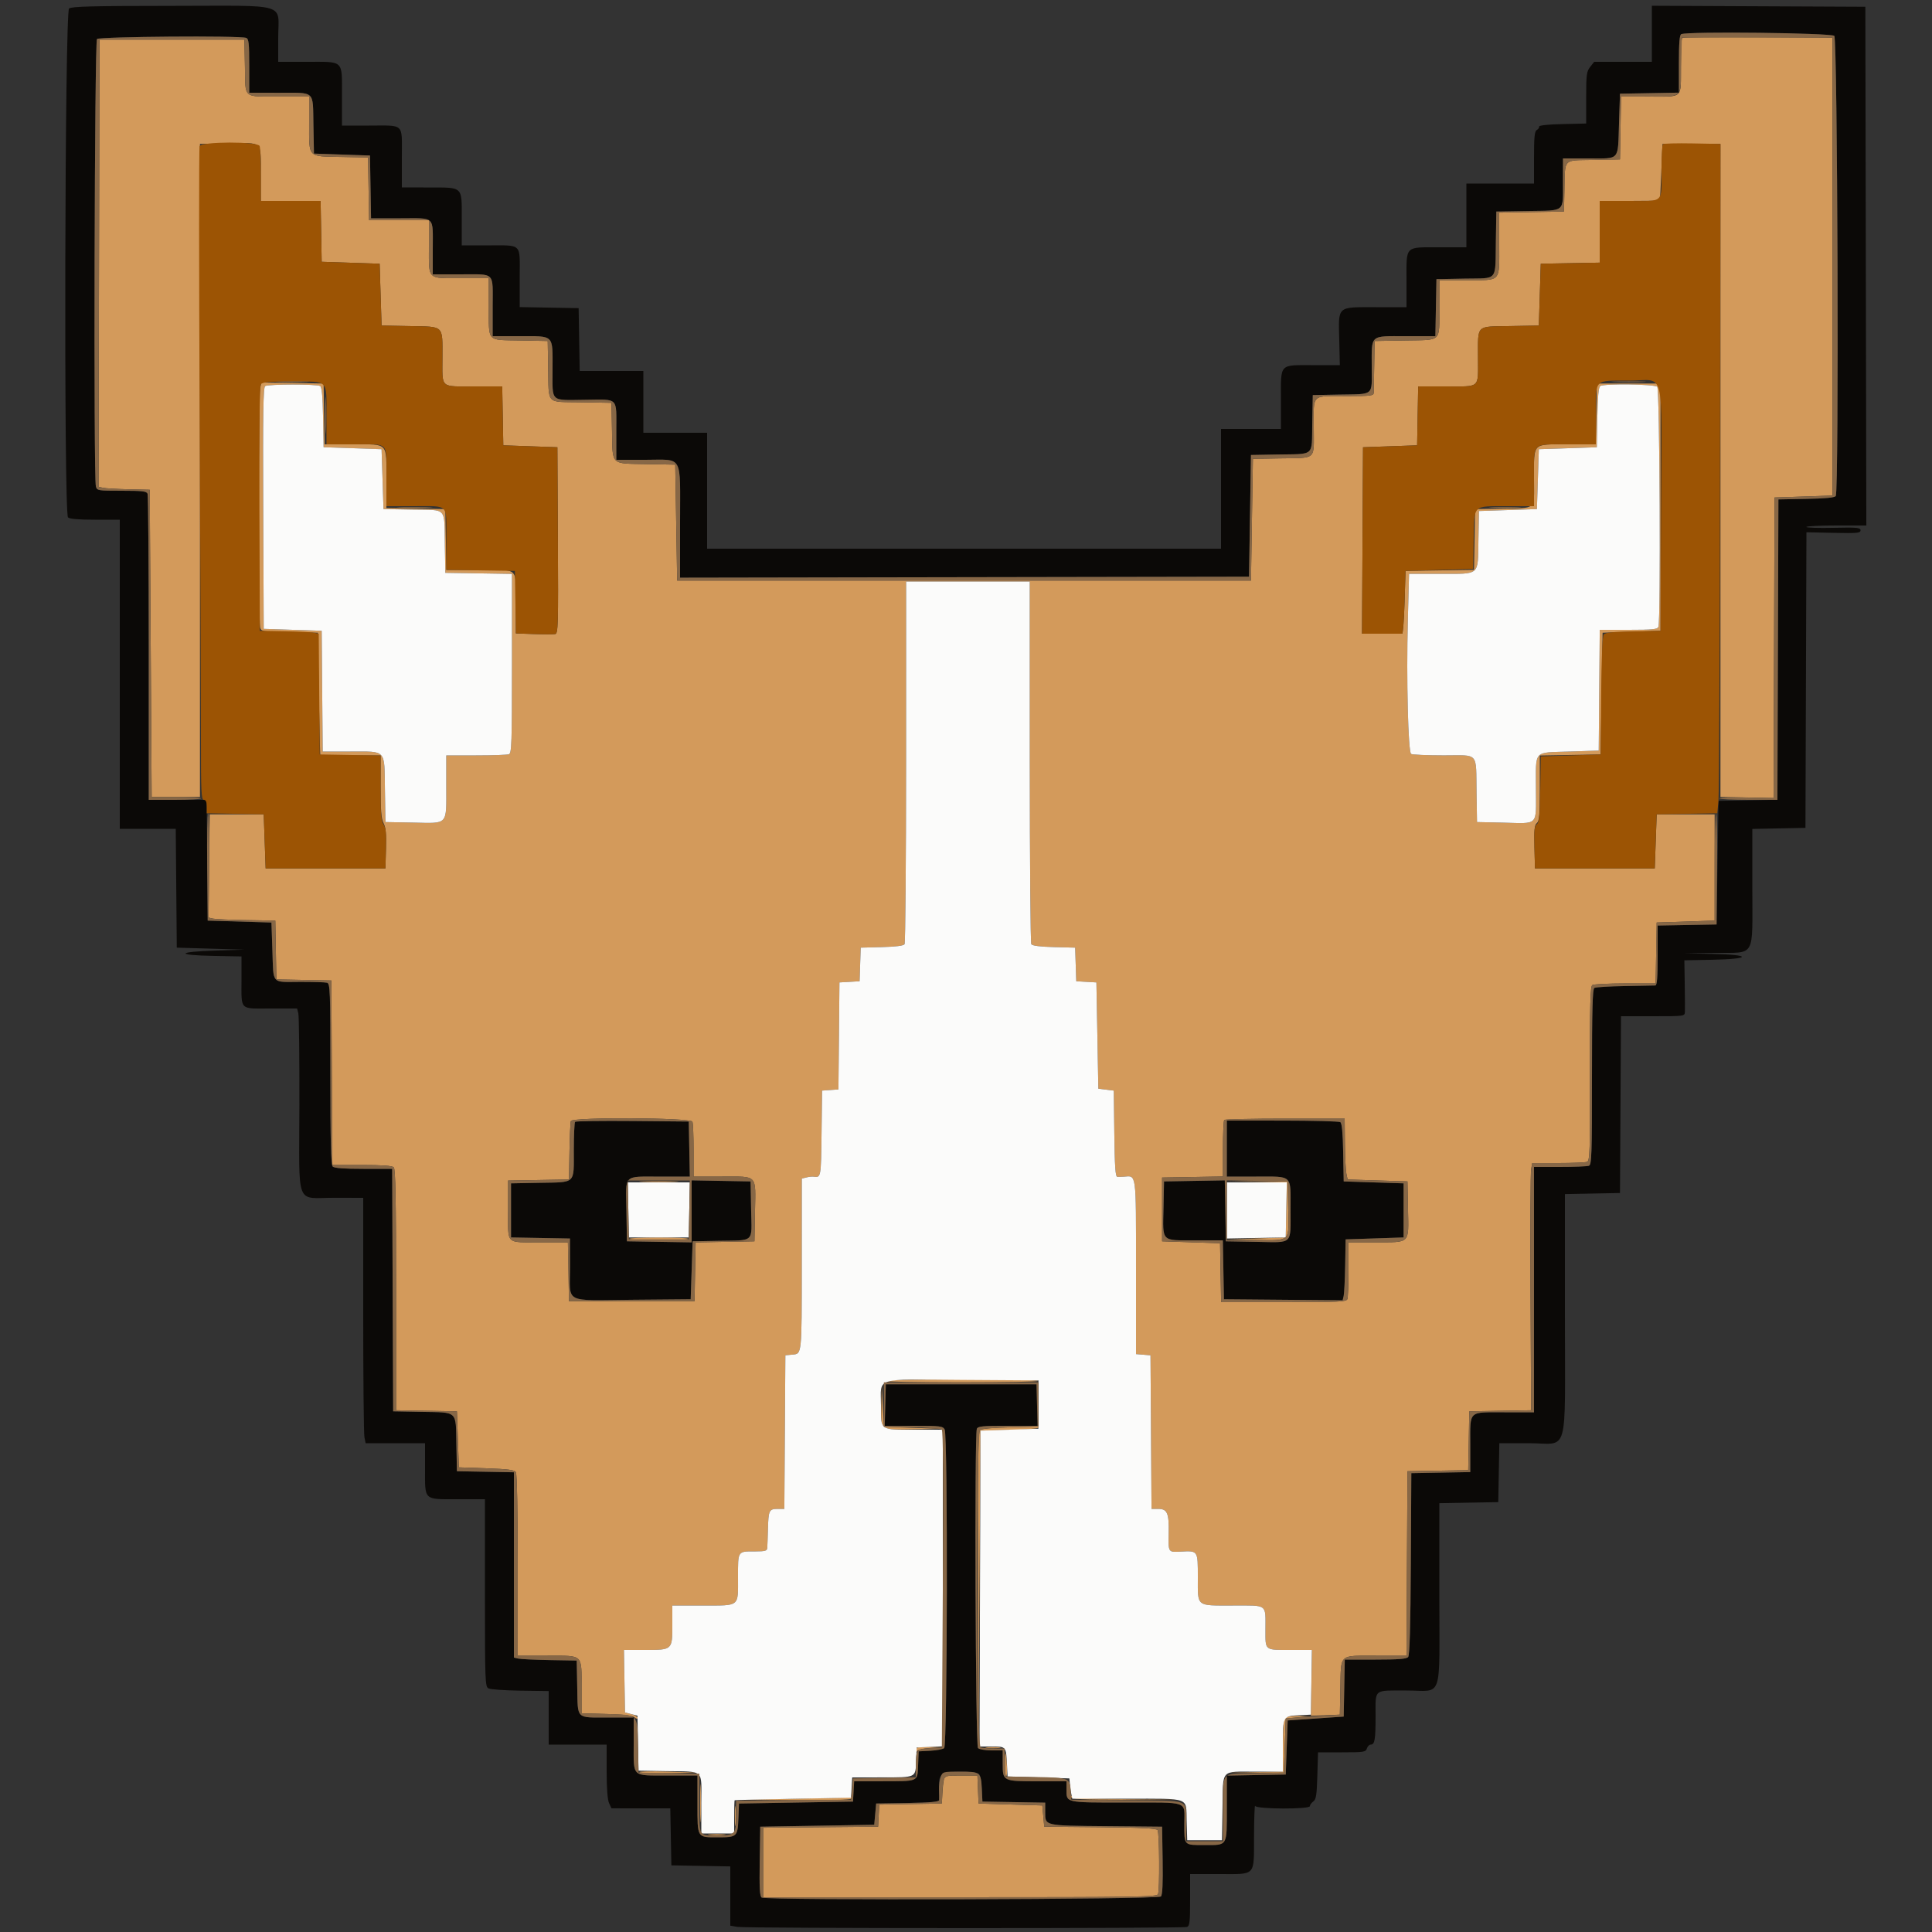
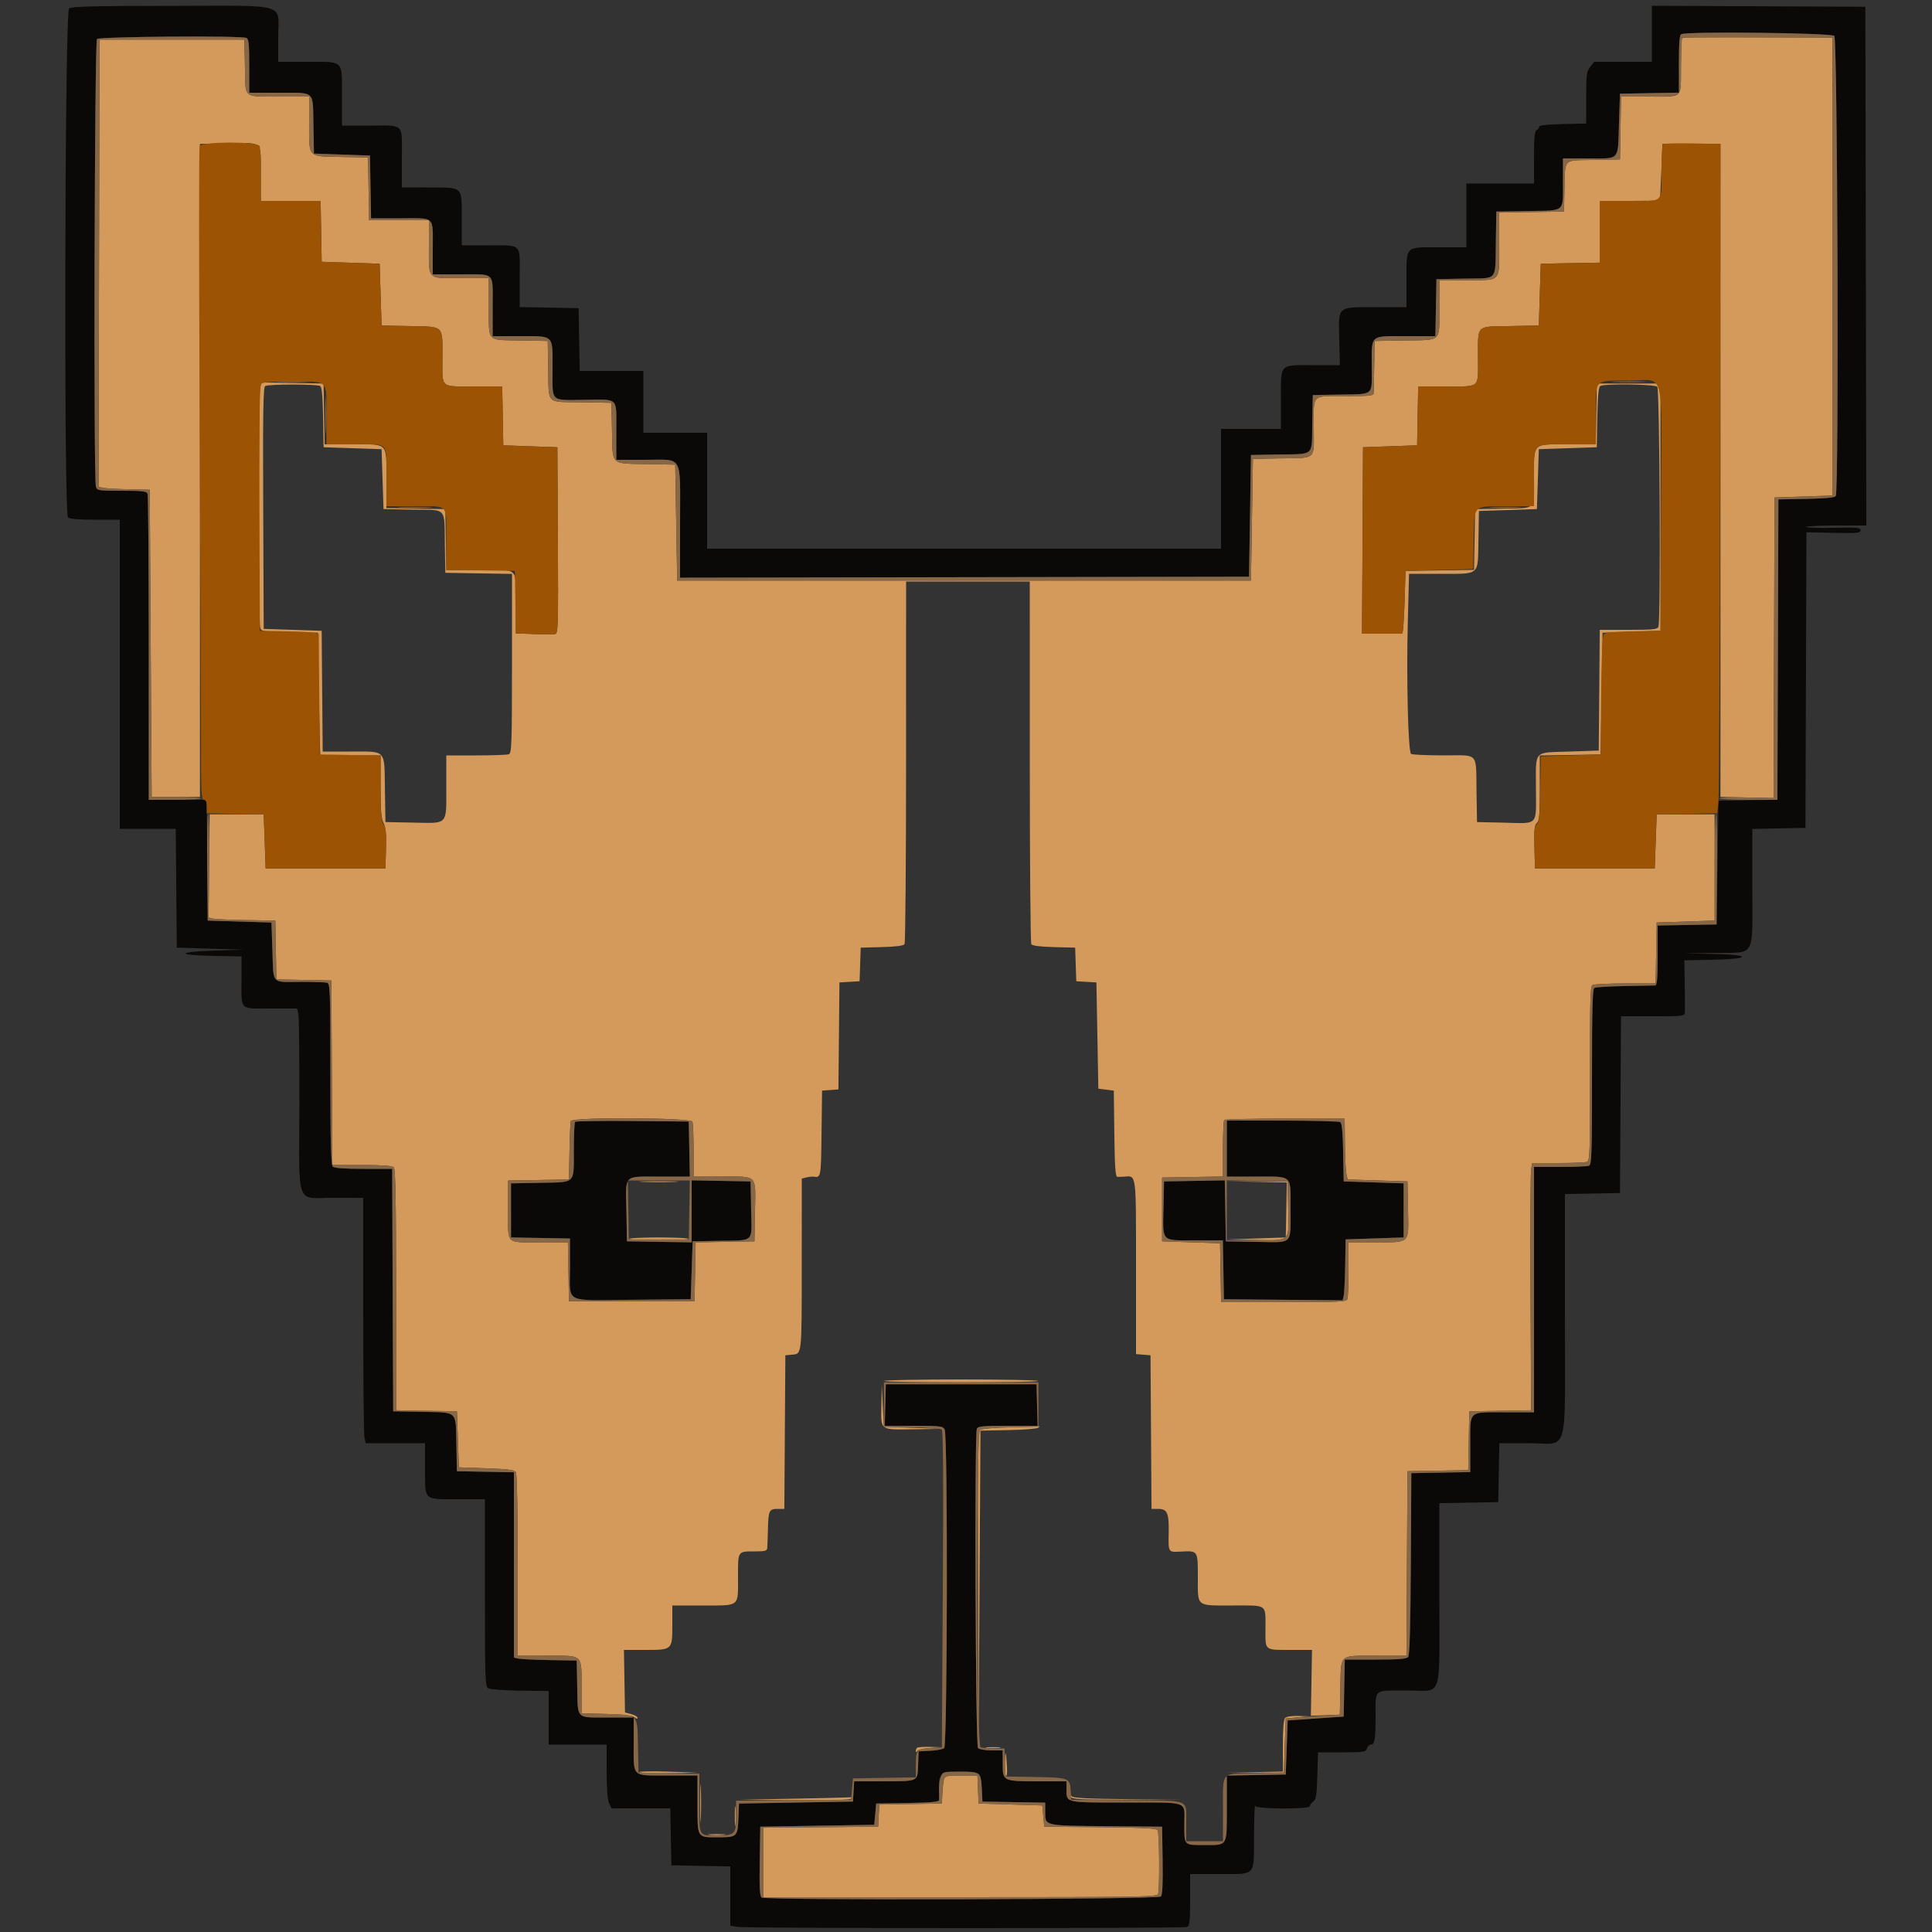
<svg xmlns="http://www.w3.org/2000/svg" id="svg" version="1.1" width="400" height="400" viewBox="0, 0, 400,400">
  <rect x="0" y="0" width="400" height="400" fill="#333333" stroke="none" />
  <g id="svgg">
    <path id="path0" d="M348.271 7.862 C 348.122 8.011,348.000 10.694,348.000 13.824 C 348.000 20.591,348.653 20.000,341.177 20.000 L 335.620 20.000 335.510 26.500 L 335.400 33.000 329.905 33.111 C 323.463 33.242,324.050 32.627,323.899 39.400 L 323.800 43.800 317.100 43.910 L 310.400 44.019 310.400 50.530 C 310.400 58.577,310.916 58.000,303.720 58.000 L 298.000 58.000 297.994 63.700 C 297.986 70.958,298.606 70.357,290.983 70.489 L 284.600 70.600 284.517 75.600 C 284.471 78.350,284.426 80.915,284.417 81.300 C 284.402 81.930,283.872 82.001,279.100 82.005 C 271.305 82.013,272.000 81.383,272.000 88.439 C 272.000 95.462,272.784 94.758,264.800 94.903 L 259.400 95.000 259.200 107.600 L 259.000 120.200 199.600 120.200 L 140.200 120.200 140.000 108.200 L 139.800 96.200 133.828 96.089 C 126.335 95.950,126.846 96.439,126.710 89.260 L 126.600 83.400 120.305 83.290 C 112.884 83.160,113.641 83.972,113.497 76.000 L 113.400 70.600 107.617 70.489 C 100.671 70.355,101.214 70.947,101.206 63.500 L 101.200 57.600 95.480 57.600 C 88.353 57.600,88.800 58.033,88.800 51.120 L 88.800 45.600 82.610 45.600 L 76.420 45.600 76.310 39.100 L 76.200 32.600 70.600 32.493 C 63.608 32.360,64.000 32.773,64.000 25.524 L 64.000 20.000 58.300 19.995 C 50.102 19.987,50.842 20.586,50.711 13.856 L 50.600 8.200 35.600 8.200 L 20.600 8.200 20.498 54.492 L 20.397 100.784 21.298 100.993 C 21.794 101.108,24.180 101.247,26.600 101.301 L 31.000 101.400 31.200 133.200 L 31.400 165.000 36.400 165.000 L 41.400 165.000 41.400 97.400 L 41.400 29.800 47.370 29.689 C 54.537 29.556,53.986 29.022,53.994 36.100 L 54.000 41.600 60.190 41.600 L 66.380 41.600 66.490 47.900 L 66.600 54.200 72.600 54.400 L 78.600 54.600 78.800 61.000 L 79.000 67.400 84.773 67.511 C 92.051 67.652,91.600 67.222,91.600 74.006 C 91.600 80.563,90.959 80.000,98.422 80.000 L 103.979 80.000 104.090 86.100 L 104.200 92.200 109.800 92.400 L 115.400 92.600 115.504 111.870 C 115.598 129.384,115.548 131.152,114.958 131.270 C 114.601 131.341,112.619 131.343,110.554 131.273 L 106.800 131.145 106.800 125.205 C 106.800 117.222,107.602 118.000,99.367 118.000 L 92.420 118.000 92.310 111.700 L 92.200 105.400 86.100 105.290 L 80.000 105.179 80.000 99.363 C 80.000 91.489,80.472 92.000,73.196 92.000 L 67.220 92.000 67.110 85.700 L 67.000 79.400 60.552 79.290 L 54.104 79.181 53.852 80.440 C 53.532 82.041,53.529 128.696,53.849 129.890 C 54.080 130.751,54.273 130.783,59.944 130.890 L 65.800 131.000 66.014 143.600 C 66.132 150.530,66.267 156.245,66.314 156.300 C 66.361 156.355,69.190 156.400,72.600 156.400 L 78.800 156.400 78.800 162.820 C 78.800 167.809,78.937 169.504,79.414 170.427 C 79.875 171.319,79.999 172.632,79.914 175.707 L 79.800 179.800 67.400 179.800 L 55.000 179.800 54.800 174.200 L 54.600 168.600 49.000 168.600 L 43.400 168.600 43.293 179.291 L 43.187 189.981 44.093 190.194 C 44.592 190.311,47.700 190.450,51.000 190.503 L 57.000 190.600 57.110 196.689 L 57.221 202.778 62.910 202.889 L 68.600 203.000 68.704 222.100 L 68.808 241.200 74.924 241.200 C 79.148 241.200,81.189 241.349,81.520 241.680 C 81.883 242.043,82.000 248.229,82.000 267.070 L 82.000 291.980 88.300 292.090 L 94.600 292.200 94.800 298.000 L 95.000 303.800 100.716 304.000 C 105.203 304.157,106.513 304.329,106.810 304.800 C 107.033 305.154,107.190 313.053,107.194 324.100 L 107.200 342.800 113.386 342.800 C 120.862 342.800,120.400 342.356,120.400 349.534 L 120.400 354.720 125.539 354.860 C 129.132 354.958,130.877 355.165,131.339 355.549 C 131.750 355.890,132.000 355.932,132.000 355.660 C 132.000 355.420,131.415 355.071,130.700 354.886 L 129.400 354.550 129.290 348.075 L 129.180 341.600 133.562 341.600 C 139.225 341.600,139.200 341.623,139.200 336.371 L 139.200 332.400 145.520 332.400 C 153.273 332.400,152.800 332.780,152.800 326.563 C 152.800 320.990,152.658 321.200,156.433 321.200 C 158.400 321.200,158.809 321.082,158.854 320.500 C 158.884 320.115,158.947 318.341,158.995 316.559 C 159.097 312.695,159.241 312.400,161.019 312.400 L 162.391 312.400 162.495 296.500 L 162.600 280.600 163.997 280.467 C 166.046 280.273,165.987 280.827,165.994 261.708 L 166.000 244.015 166.946 243.778 C 167.467 243.647,168.142 243.575,168.446 243.618 C 169.978 243.831,169.982 243.808,170.092 234.700 L 170.200 225.800 171.894 225.677 L 173.587 225.555 173.694 214.477 L 173.800 203.400 175.885 203.280 L 177.969 203.159 178.085 199.680 L 178.200 196.200 182.585 196.086 C 185.476 196.010,187.076 195.806,187.279 195.486 C 187.449 195.219,187.591 178.215,187.594 157.700 L 187.600 120.400 200.400 120.400 L 213.200 120.400 213.206 157.700 C 213.209 178.215,213.351 195.219,213.521 195.486 C 213.724 195.806,215.324 196.010,218.215 196.086 L 222.600 196.200 222.715 199.680 L 222.831 203.159 224.915 203.280 L 227.000 203.400 227.200 214.400 L 227.400 225.400 229.000 225.600 L 230.600 225.800 230.708 234.700 C 230.789 241.392,230.937 243.611,231.308 243.644 C 231.578 243.669,232.195 243.657,232.678 243.619 C 235.320 243.408,235.200 242.516,235.200 262.390 L 235.200 280.352 236.700 280.476 L 238.200 280.600 238.305 296.500 L 238.409 312.400 239.791 312.400 C 241.671 312.400,242.046 313.266,241.964 317.418 C 241.885 321.432,241.853 321.382,244.402 321.247 C 248.058 321.053,248.000 320.967,248.000 326.547 C 248.000 332.779,247.531 332.400,255.237 332.400 C 262.557 332.400,262.000 331.989,262.000 337.390 C 262.000 341.825,261.708 341.600,267.451 341.600 L 271.636 341.600 271.518 348.416 L 271.400 355.231 274.400 355.116 L 277.400 355.000 277.512 349.427 C 277.654 342.313,277.115 342.800,284.845 342.800 L 291.192 342.800 291.296 323.700 L 291.400 304.600 297.690 304.490 L 303.979 304.380 304.090 298.290 L 304.200 292.200 310.600 292.091 L 317.000 291.981 316.884 267.691 C 316.820 254.331,316.874 242.815,317.002 242.100 L 317.236 240.800 322.585 240.800 C 325.527 240.800,328.224 240.689,328.578 240.553 C 329.157 240.331,329.218 238.498,329.188 222.291 C 329.160 207.858,329.257 204.210,329.677 203.944 C 329.965 203.762,333.030 203.609,336.490 203.606 L 342.780 203.600 342.890 197.300 L 343.000 191.000 349.000 190.800 L 355.000 190.600 355.000 179.600 L 355.000 168.600 349.000 168.600 L 343.000 168.600 342.800 174.200 L 342.600 179.800 330.200 179.800 L 317.800 179.800 317.687 175.359 C 317.596 171.762,317.691 170.822,318.187 170.410 C 318.693 169.991,318.800 168.726,318.800 163.161 L 318.800 156.420 325.100 156.310 L 331.400 156.200 331.600 143.600 L 331.800 131.000 337.800 130.800 L 343.800 130.600 343.800 105.000 L 343.800 79.400 337.200 79.400 L 330.600 79.400 330.490 85.700 L 330.380 92.000 324.404 92.000 C 317.141 92.000,317.600 91.517,317.600 99.166 C 317.600 105.800,318.334 105.157,310.600 105.302 L 305.400 105.400 305.290 111.691 L 305.180 117.982 298.090 118.091 L 291.000 118.200 290.800 124.702 C 290.690 128.277,290.465 131.202,290.300 131.202 C 290.135 131.201,288.198 131.200,285.996 131.200 L 281.992 131.200 282.096 111.900 L 282.200 92.600 287.800 92.400 L 293.400 92.200 293.510 86.100 L 293.621 80.000 299.178 80.000 C 306.636 80.000,305.999 80.555,306.006 74.057 C 306.014 67.102,305.467 67.644,312.617 67.511 L 318.600 67.400 318.800 61.000 L 319.000 54.600 325.100 54.490 L 331.200 54.379 331.200 47.990 L 331.200 41.600 337.400 41.600 C 340.810 41.600,343.627 41.555,343.661 41.500 C 343.694 41.445,343.829 38.790,343.961 35.600 L 344.200 29.800 350.200 29.800 L 356.200 29.800 356.200 97.400 L 356.200 165.000 361.698 165.111 L 367.195 165.223 367.298 134.111 L 367.400 103.000 373.400 102.800 L 379.400 102.600 379.400 55.200 L 379.400 7.800 363.971 7.695 C 355.486 7.638,348.421 7.713,348.271 7.862 M66.289 79.923 C 66.632 80.141,66.811 82.085,66.889 86.417 L 67.000 92.600 73.000 92.800 L 79.000 93.000 79.200 99.200 L 79.400 105.400 85.495 105.510 C 92.693 105.641,91.960 104.810,92.103 113.000 L 92.200 118.600 99.100 118.709 L 106.000 118.819 106.000 137.367 C 106.000 153.911,105.932 155.941,105.367 156.157 C 105.019 156.291,101.959 156.400,98.567 156.400 L 92.400 156.400 92.400 162.724 C 92.400 170.993,92.885 170.452,85.597 170.312 L 79.800 170.200 79.694 163.400 C 79.564 155.010,80.106 155.600,72.529 155.600 L 66.811 155.600 66.706 143.100 L 66.600 130.600 60.600 130.400 L 54.600 130.200 54.497 105.225 C 54.416 85.511,54.500 80.184,54.897 79.932 C 55.545 79.520,65.644 79.513,66.289 79.923 M343.120 80.080 C 343.629 80.589,343.857 128.464,343.357 129.767 C 343.151 130.305,342.221 130.400,337.163 130.400 L 331.211 130.400 331.106 142.900 L 331.000 155.400 325.000 155.600 C 317.333 155.856,318.000 155.130,318.000 163.216 C 318.000 171.226,318.728 170.487,311.000 170.315 L 305.800 170.200 305.703 164.200 C 305.563 155.506,306.343 156.401,298.892 156.394 C 295.432 156.391,292.400 156.256,292.155 156.094 C 291.534 155.683,291.162 140.566,291.476 128.500 L 291.728 118.800 298.188 118.800 C 306.549 118.800,305.960 119.322,306.094 111.800 L 306.200 105.800 312.200 105.600 L 318.200 105.400 318.400 99.200 L 318.600 93.000 324.600 92.800 L 330.600 92.600 330.711 86.417 C 330.789 82.085,330.968 80.141,331.311 79.923 C 332.139 79.397,342.575 79.535,343.120 80.080 M143.357 232.233 C 143.491 232.581,143.600 235.281,143.600 238.233 L 143.600 243.600 149.551 243.600 C 156.965 243.600,156.451 243.048,156.311 250.854 L 156.200 257.000 150.110 257.110 L 144.021 257.221 143.910 263.310 L 143.800 269.400 130.800 269.400 L 117.800 269.400 117.690 263.300 L 117.579 257.200 112.022 257.200 C 104.521 257.200,105.200 257.860,105.200 250.567 L 105.200 244.420 111.500 244.310 L 117.800 244.200 117.904 238.400 C 117.961 235.210,118.091 232.375,118.192 232.100 C 118.500 231.258,143.033 231.387,143.357 232.233 M278.447 236.700 C 278.473 239.505,278.610 242.340,278.751 243.000 L 279.006 244.200 285.203 244.400 L 291.400 244.600 291.512 250.397 C 291.651 257.626,292.076 257.200,284.724 257.200 L 279.200 257.200 279.200 262.767 C 279.200 265.829,279.091 268.619,278.957 268.967 C 278.743 269.526,277.204 269.600,265.768 269.600 L 252.821 269.600 252.710 263.500 L 252.600 257.400 246.600 257.200 L 240.600 257.000 240.600 250.400 L 240.600 243.800 246.900 243.690 L 253.200 243.580 253.200 237.857 C 253.200 234.709,253.320 232.013,253.467 231.867 C 253.613 231.720,259.283 231.600,266.067 231.600 L 278.400 231.600 278.447 236.700 M133.100 244.698 C 134.915 244.772,137.885 244.772,139.700 244.698 C 141.515 244.623,140.030 244.563,136.400 244.563 C 132.770 244.563,131.285 244.623,133.100 244.698 M260.210 244.694 L 266.422 244.820 266.311 250.510 L 266.200 256.200 260.000 256.416 L 253.800 256.632 259.851 256.716 C 267.345 256.820,266.855 257.289,266.712 250.145 L 266.600 244.600 260.300 244.584 L 253.999 244.569 260.210 244.694 M130.262 256.500 C 130.364 256.665,133.126 256.800,136.400 256.800 C 139.674 256.800,142.436 256.665,142.538 256.500 C 142.640 256.335,139.878 256.200,136.400 256.200 C 132.922 256.200,130.160 256.335,130.262 256.500 M183.062 285.900 C 182.960 286.065,190.132 286.200,199.000 286.200 C 207.868 286.200,215.040 286.065,214.938 285.900 C 214.836 285.735,207.664 285.600,199.000 285.600 C 190.336 285.600,183.164 285.735,183.062 285.900 M182.479 290.820 C 182.377 296.275,182.040 296.019,189.180 295.916 L 195.000 295.833 189.000 295.616 L 183.000 295.400 182.779 291.000 L 182.558 286.600 182.479 290.820 M209.227 295.500 C 205.822 295.572,203.238 295.802,202.927 296.060 C 202.497 296.417,202.418 302.527,202.496 329.149 L 202.593 361.800 202.796 329.000 L 203.000 296.200 208.792 296.088 C 211.977 296.027,214.758 295.802,214.972 295.588 C 215.185 295.375,215.279 295.240,215.180 295.288 C 215.081 295.337,212.402 295.432,209.227 295.500 M266.080 355.680 C 265.755 356.005,265.600 357.873,265.600 361.469 L 265.600 366.779 259.700 366.906 L 253.800 367.034 259.800 367.017 L 265.800 367.000 266.000 361.400 L 266.200 355.800 268.600 355.567 L 271.000 355.334 268.780 355.267 C 267.498 355.228,266.357 355.403,266.080 355.680 M189.867 361.867 C 189.720 362.013,189.603 362.328,189.606 362.567 C 189.610 362.840,189.724 362.824,189.916 362.523 C 190.083 362.260,191.295 361.979,192.610 361.898 L 195.000 361.751 192.567 361.676 C 191.228 361.634,190.013 361.720,189.867 361.867 M204.300 361.889 C 205.015 361.978,206.185 361.978,206.900 361.889 C 207.615 361.801,207.030 361.728,205.600 361.728 C 204.170 361.728,203.585 361.801,204.300 361.889 M208.054 364.876 C 208.025 366.348,208.135 367.636,208.300 367.739 C 208.465 367.841,208.548 366.997,208.484 365.862 C 208.294 362.453,208.112 362.037,208.054 364.876 M132.350 366.911 C 132.522 367.082,135.348 367.172,138.631 367.110 L 144.600 366.997 138.319 366.799 C 134.864 366.689,132.178 366.740,132.350 366.911 M144.962 373.400 C 144.962 376.920,145.024 378.306,145.098 376.481 C 145.172 374.656,145.172 371.776,145.097 370.081 C 145.022 368.386,144.961 369.880,144.962 373.400 M195.412 368.500 C 195.300 368.995,195.162 370.300,195.105 371.400 L 195.000 373.400 188.520 373.510 L 182.039 373.620 181.920 375.910 L 181.800 378.200 169.900 378.306 L 158.000 378.412 158.000 385.606 L 158.000 392.800 198.757 392.800 C 235.553 392.800,239.538 392.739,239.757 392.167 C 240.115 391.236,240.041 379.484,239.674 378.906 C 239.440 378.537,236.433 378.386,227.780 378.306 L 216.200 378.200 216.000 376.000 L 215.800 373.800 209.200 373.600 L 202.600 373.400 202.482 370.500 L 202.365 367.600 198.990 367.600 C 195.817 367.600,195.603 367.654,195.412 368.500 M221.703 372.000 C 221.843 372.515,223.496 372.601,233.433 372.610 L 245.000 372.619 233.620 372.503 C 225.161 372.417,222.149 372.261,221.889 371.894 C 221.634 371.534,221.583 371.562,221.703 372.000 M164.600 372.400 L 153.000 372.618 164.476 372.709 C 171.795 372.767,176.042 372.655,176.200 372.400 C 176.336 372.180,176.392 372.041,176.324 372.091 C 176.256 372.141,170.980 372.280,164.600 372.400 M152.140 376.000 C 152.140 377.870,152.209 378.635,152.293 377.700 C 152.377 376.765,152.377 375.235,152.293 374.300 C 152.209 373.365,152.140 374.130,152.140 376.000 M146.900 379.891 C 147.725 379.978,149.075 379.978,149.900 379.891 C 150.725 379.805,150.050 379.734,148.400 379.734 C 146.750 379.734,146.075 379.805,146.900 379.891 " stroke="none" fill="#d39a5b" fill-rule="evenodd" />
-     <path id="path1" d="M54.897 79.932 C 54.500 80.184,54.416 85.511,54.497 105.225 L 54.600 130.200 60.600 130.400 L 66.600 130.600 66.706 143.100 L 66.811 155.600 72.529 155.600 C 80.106 155.600,79.564 155.010,79.694 163.400 L 79.800 170.200 85.597 170.312 C 92.885 170.452,92.400 170.993,92.400 162.724 L 92.400 156.400 98.567 156.400 C 101.959 156.400,105.019 156.291,105.367 156.157 C 105.932 155.941,106.000 153.911,106.000 137.367 L 106.000 118.819 99.100 118.709 L 92.200 118.600 92.103 113.000 C 91.960 104.810,92.693 105.641,85.495 105.510 L 79.400 105.400 79.200 99.200 L 79.000 93.000 73.000 92.800 L 67.000 92.600 66.889 86.417 C 66.811 82.085,66.632 80.141,66.289 79.923 C 65.644 79.513,55.545 79.520,54.897 79.932 M331.311 79.923 C 330.968 80.141,330.789 82.085,330.711 86.417 L 330.600 92.600 324.600 92.800 L 318.600 93.000 318.400 99.200 L 318.200 105.400 312.200 105.600 L 306.200 105.800 306.094 111.800 C 305.960 119.322,306.549 118.800,298.188 118.800 L 291.728 118.800 291.476 128.500 C 291.162 140.566,291.534 155.683,292.155 156.094 C 292.400 156.256,295.432 156.391,298.892 156.394 C 306.343 156.401,305.563 155.506,305.703 164.200 L 305.800 170.200 311.000 170.315 C 318.728 170.487,318.000 171.226,318.000 163.216 C 318.000 155.130,317.333 155.856,325.000 155.600 L 331.000 155.400 331.106 142.900 L 331.211 130.400 337.163 130.400 C 342.221 130.400,343.151 130.305,343.357 129.767 C 343.857 128.464,343.629 80.589,343.120 80.080 C 342.575 79.535,332.139 79.397,331.311 79.923 M187.594 157.700 C 187.591 178.215,187.449 195.219,187.279 195.486 C 187.076 195.806,185.476 196.010,182.585 196.086 L 178.200 196.200 178.085 199.680 L 177.969 203.159 175.885 203.280 L 173.800 203.400 173.694 214.477 L 173.587 225.555 171.894 225.677 L 170.200 225.800 170.092 234.700 C 169.982 243.808,169.978 243.831,168.446 243.618 C 168.142 243.575,167.467 243.647,166.946 243.778 L 166.000 244.015 165.994 261.708 C 165.987 280.827,166.046 280.273,163.997 280.467 L 162.600 280.600 162.495 296.500 L 162.391 312.400 161.019 312.400 C 159.241 312.400,159.097 312.695,158.995 316.559 C 158.947 318.341,158.884 320.115,158.854 320.500 C 158.809 321.082,158.400 321.200,156.433 321.200 C 152.658 321.200,152.800 320.990,152.800 326.563 C 152.800 332.780,153.273 332.400,145.520 332.400 L 139.200 332.400 139.200 336.371 C 139.200 341.623,139.225 341.600,133.562 341.600 L 129.180 341.600 129.290 348.075 L 129.400 354.550 130.689 354.884 L 131.978 355.217 132.089 360.909 L 132.200 366.600 137.800 366.697 C 146.028 366.840,145.200 366.089,145.200 373.408 L 145.200 379.600 148.600 379.600 L 152.000 379.600 152.000 376.200 C 152.000 374.330,152.045 372.764,152.100 372.721 C 152.155 372.677,157.600 372.542,164.200 372.421 L 176.200 372.200 176.321 370.100 L 176.442 368.000 182.521 367.994 C 189.776 367.987,189.528 368.104,189.680 364.589 L 189.800 361.800 192.500 361.682 L 195.200 361.563 195.200 328.782 L 195.200 296.000 189.280 296.000 C 182.079 296.000,182.400 296.234,182.400 290.996 C 182.400 285.020,180.655 285.571,199.200 285.695 L 215.000 285.800 215.000 290.800 L 215.000 295.800 209.000 296.000 L 203.000 296.200 202.898 328.900 L 202.795 361.600 205.390 361.600 C 208.337 361.600,208.306 361.561,208.496 365.600 L 208.600 367.800 215.000 368.000 L 221.400 368.200 221.510 369.400 C 221.570 370.060,221.708 371.005,221.817 371.500 L 222.015 372.400 233.308 372.406 C 246.646 372.413,245.539 372.001,245.684 377.014 L 245.800 381.000 249.400 381.000 L 253.000 381.000 253.110 374.217 C 253.241 366.136,252.620 366.814,259.900 366.806 L 265.600 366.800 265.600 361.449 C 265.600 355.263,265.581 355.299,269.014 355.123 L 271.400 355.000 271.510 348.300 L 271.619 341.600 267.442 341.600 C 261.709 341.600,262.000 341.825,262.000 337.390 C 262.000 331.989,262.557 332.400,255.237 332.400 C 247.531 332.400,248.000 332.779,248.000 326.547 C 248.000 320.967,248.058 321.053,244.402 321.247 C 241.853 321.382,241.885 321.432,241.964 317.418 C 242.046 313.266,241.671 312.400,239.791 312.400 L 238.409 312.400 238.305 296.500 L 238.200 280.600 236.700 280.476 L 235.200 280.352 235.200 262.390 C 235.200 242.516,235.320 243.408,232.678 243.619 C 232.195 243.657,231.578 243.669,231.308 243.644 C 230.937 243.611,230.789 241.392,230.708 234.700 L 230.600 225.800 229.000 225.600 L 227.400 225.400 227.200 214.400 L 227.000 203.400 224.915 203.280 L 222.831 203.159 222.715 199.680 L 222.600 196.200 218.215 196.086 C 215.324 196.010,213.724 195.806,213.521 195.486 C 213.351 195.219,213.209 178.215,213.206 157.700 L 213.200 120.400 200.400 120.400 L 187.600 120.400 187.594 157.700 M130.089 250.500 L 130.200 256.200 136.400 256.200 L 142.600 256.200 142.711 250.500 L 142.822 244.800 136.400 244.800 L 129.978 244.800 130.089 250.500 M254.000 250.610 L 254.000 256.421 260.100 256.310 L 266.200 256.200 266.311 250.500 L 266.422 244.800 260.211 244.800 L 254.000 244.800 254.000 250.610 " stroke="none" fill="#fbfbfa" fill-rule="evenodd" />
    <path id="path2" d="M14.300 1.757 C 13.406 2.435,13.190 106.230,14.080 107.120 C 14.403 107.443,16.231 107.600,19.680 107.600 L 24.800 107.600 24.800 139.600 L 24.800 171.600 30.594 171.600 L 36.388 171.600 36.494 183.900 L 36.600 196.200 43.600 196.409 L 50.600 196.618 44.499 196.809 C 36.550 197.058,36.358 197.761,44.199 197.911 L 50.000 198.021 50.000 202.778 C 50.000 209.323,49.479 208.800,55.999 208.800 L 61.513 208.800 61.767 209.812 C 61.907 210.368,62.006 218.936,61.988 228.851 C 61.948 250.337,61.043 247.969,69.300 247.987 L 75.200 248.000 75.200 272.150 C 75.200 285.433,75.313 296.863,75.450 297.550 L 75.700 298.800 81.850 298.800 L 88.000 298.800 88.000 304.029 C 88.000 310.761,87.616 310.400,94.771 310.400 L 100.400 310.400 100.400 329.786 C 100.400 348.122,100.439 349.193,101.128 349.561 C 101.528 349.776,104.498 349.987,107.728 350.032 L 113.600 350.113 113.600 355.657 L 113.600 361.200 119.600 361.200 L 125.600 361.200 125.600 366.720 C 125.600 370.296,125.776 372.620,126.100 373.317 L 126.600 374.394 132.689 374.397 L 138.779 374.400 138.889 380.300 L 139.000 386.200 145.100 386.310 L 151.200 386.421 151.200 392.558 L 151.200 398.695 152.700 398.943 C 154.641 399.264,244.932 399.278,245.767 398.957 C 246.301 398.753,246.400 397.873,246.400 393.357 L 246.400 388.000 252.429 388.000 C 260.157 388.000,259.592 388.618,259.632 380.129 C 259.649 376.428,259.754 373.625,259.865 373.900 C 260.139 374.579,271.200 374.623,271.200 373.944 C 271.200 373.693,271.515 373.258,271.899 372.977 C 272.483 372.550,272.623 371.666,272.742 367.633 L 272.884 362.800 277.815 362.800 C 282.395 362.800,282.764 362.743,283.000 362.000 C 283.140 361.560,283.493 361.200,283.784 361.200 C 284.634 361.200,284.800 360.222,284.800 355.210 C 284.800 349.573,284.271 350.000,291.259 350.000 C 298.842 350.000,298.000 352.473,298.000 330.196 L 298.000 311.221 304.100 311.110 L 310.200 311.000 310.310 304.900 L 310.421 298.800 316.588 298.800 C 324.943 298.800,324.000 302.194,324.000 272.122 L 324.000 247.222 329.700 247.111 L 335.400 247.000 335.504 228.700 L 335.608 210.400 342.204 210.400 C 348.765 210.400,348.800 210.395,348.841 209.500 C 348.864 209.005,348.848 206.400,348.806 203.711 L 348.729 198.822 354.432 198.711 C 362.657 198.551,362.729 197.669,354.530 197.499 L 348.600 197.377 355.038 197.288 C 363.629 197.170,362.800 198.624,362.800 183.680 L 362.800 171.623 368.300 171.511 L 373.800 171.400 373.902 140.800 L 374.004 110.200 379.602 110.321 C 384.525 110.428,385.200 110.365,385.200 109.800 C 385.200 109.235,384.525 109.172,379.599 109.279 C 376.519 109.346,373.999 109.265,373.999 109.100 C 374.000 108.935,376.791 108.800,380.201 108.800 L 386.403 108.800 386.301 55.100 L 386.200 1.400 364.100 1.297 L 342.000 1.193 342.000 6.997 L 342.000 12.800 336.029 12.800 L 330.058 12.800 329.229 13.854 C 328.484 14.801,328.400 15.451,328.400 20.242 L 328.400 25.575 323.500 25.688 C 320.513 25.756,318.628 25.956,318.672 26.200 C 318.711 26.420,318.486 26.744,318.172 26.920 C 317.720 27.172,317.600 28.372,317.600 32.620 L 317.600 38.000 310.600 38.000 L 303.600 38.000 303.600 44.600 L 303.600 51.200 297.971 51.200 C 290.780 51.200,291.200 50.780,291.200 57.971 L 291.200 63.600 284.862 63.600 C 276.708 63.600,277.110 63.241,277.277 70.357 L 277.400 75.601 271.871 75.601 C 264.762 75.600,265.200 75.129,265.200 82.771 L 265.200 88.800 259.000 88.800 L 252.800 88.800 252.800 101.200 L 252.800 113.600 199.600 113.600 L 146.400 113.600 146.400 101.600 L 146.400 89.600 139.800 89.600 L 133.200 89.600 133.200 83.200 L 133.200 76.800 126.610 76.800 L 120.020 76.800 119.910 70.300 L 119.800 63.800 113.700 63.690 L 107.600 63.579 107.600 57.436 C 107.600 50.161,108.279 50.814,100.700 50.805 L 95.600 50.800 95.600 45.344 C 95.600 38.470,95.980 38.830,88.700 38.813 L 83.200 38.800 83.200 32.643 C 83.200 25.337,83.882 26.000,76.367 26.000 L 70.800 26.000 70.800 19.814 C 70.800 12.294,71.332 12.800,63.426 12.800 L 57.600 12.800 57.600 7.861 C 57.600 0.425,60.160 1.197,35.553 1.213 C 19.097 1.223,14.860 1.331,14.300 1.757 M379.771 7.429 C 380.457 8.114,380.757 101.619,380.077 102.689 C 379.862 103.027,377.995 103.211,373.983 103.289 L 368.200 103.400 368.098 134.490 L 367.995 165.579 361.898 165.690 L 355.800 165.800 355.600 178.600 L 355.400 191.400 349.300 191.510 L 343.200 191.621 343.200 197.810 C 343.200 202.478,343.077 204.008,342.700 204.033 C 342.425 204.051,339.585 204.105,336.390 204.154 C 333.194 204.202,330.359 204.378,330.090 204.545 C 329.715 204.776,329.600 209.108,329.600 222.981 C 329.600 239.147,329.531 241.141,328.967 241.357 C 328.619 241.491,325.919 241.600,322.967 241.600 L 317.600 241.600 317.600 267.000 L 317.600 292.400 311.480 292.400 C 303.881 292.400,304.400 291.911,304.400 299.070 L 304.400 304.779 298.300 304.890 L 292.200 305.000 292.096 323.764 C 292.024 336.807,291.856 342.691,291.547 343.064 C 291.209 343.471,289.574 343.600,284.762 343.600 L 278.421 343.600 278.311 349.500 L 278.200 355.400 272.400 355.800 L 266.600 356.200 266.400 361.800 L 266.200 367.400 260.100 367.510 L 254.000 367.621 254.000 374.396 C 254.000 382.330,254.197 382.000,249.459 382.000 C 245.045 382.000,245.200 382.161,245.200 377.600 C 245.200 372.757,246.444 373.200,232.847 373.200 C 220.524 373.200,220.800 373.261,220.800 370.520 L 220.800 368.800 214.974 368.800 C 207.635 368.800,207.600 368.783,207.600 365.186 L 207.600 362.400 205.280 362.400 C 204.004 362.400,202.744 362.184,202.480 361.920 C 201.971 361.411,201.741 297.142,202.243 295.833 C 202.450 295.294,203.398 295.200,208.656 295.200 L 214.827 295.200 214.714 290.900 L 214.600 286.600 199.000 286.600 L 183.400 286.600 183.286 290.900 L 183.173 295.200 189.172 295.200 C 194.695 295.200,195.205 295.262,195.586 295.974 C 196.250 297.214,196.152 361.375,195.486 361.928 C 195.204 362.163,193.899 362.410,192.586 362.477 L 190.200 362.600 190.083 365.458 C 189.941 368.938,190.284 368.787,182.521 368.795 L 176.842 368.800 176.721 370.900 L 176.600 373.000 164.800 373.200 L 153.000 373.400 152.881 376.382 C 152.725 380.283,152.601 380.400,148.631 380.400 C 144.277 380.400,144.400 380.600,144.400 373.520 L 144.400 367.600 138.280 367.600 C 130.696 367.600,131.200 368.061,131.200 361.120 L 131.200 355.600 125.900 355.594 C 119.151 355.586,119.646 356.067,119.512 349.384 L 119.400 343.800 113.800 343.703 C 110.720 343.649,107.795 343.511,107.300 343.395 L 106.400 343.185 106.400 324.003 L 106.400 304.821 100.500 304.711 L 94.600 304.600 94.489 298.940 C 94.353 291.990,94.847 292.450,87.372 292.311 L 81.400 292.200 81.297 267.100 L 81.194 242.000 75.277 242.000 C 71.208 242.000,69.210 241.850,68.880 241.520 C 68.520 241.160,68.400 236.353,68.400 222.347 C 68.400 204.884,68.354 203.641,67.700 203.462 C 67.315 203.357,64.788 203.278,62.085 203.287 C 56.102 203.307,56.640 203.915,56.400 196.868 L 56.200 191.000 49.600 190.800 L 43.000 190.600 42.894 178.100 L 42.789 165.600 36.794 165.600 L 30.800 165.600 30.800 134.233 C 30.800 116.981,30.691 102.581,30.557 102.233 C 30.353 101.701,29.495 101.600,25.204 101.600 C 20.242 101.600,20.086 101.574,19.852 100.700 C 19.350 98.825,19.572 8.588,20.080 8.080 C 20.588 7.572,49.679 7.348,50.967 7.843 C 51.502 8.048,51.600 8.944,51.600 13.643 L 51.600 19.200 57.700 19.206 C 65.389 19.214,64.755 18.631,64.889 25.817 L 65.000 31.800 70.800 32.000 L 76.600 32.200 76.710 38.700 L 76.820 45.200 82.967 45.200 C 90.240 45.200,89.600 44.579,89.600 51.633 L 89.600 56.800 95.167 56.800 C 102.682 56.800,102.000 56.137,102.000 63.443 L 102.000 69.600 107.426 69.600 C 114.854 69.600,114.400 69.160,114.400 76.371 C 114.400 83.451,113.760 82.852,121.250 82.777 C 128.172 82.707,127.600 82.127,127.600 89.224 L 127.600 95.200 133.571 95.200 C 141.555 95.200,140.800 93.860,140.800 108.030 L 140.800 119.603 199.700 119.501 L 258.600 119.400 258.800 106.800 L 259.000 94.200 264.400 94.103 C 272.347 93.959,271.559 94.652,271.689 87.695 L 271.800 81.800 277.000 81.702 C 284.712 81.557,284.000 82.151,284.000 75.872 C 284.000 69.170,283.515 69.600,291.069 69.600 L 297.179 69.600 297.289 63.700 L 297.400 57.800 303.295 57.689 C 310.277 57.558,309.563 58.437,309.703 49.800 L 309.800 43.800 316.383 43.690 C 324.181 43.559,323.586 44.054,323.594 37.700 L 323.600 32.800 328.976 32.800 C 335.473 32.800,334.948 33.407,335.200 25.600 L 335.400 19.400 341.500 19.290 L 347.600 19.179 347.600 13.223 C 347.600 8.832,347.731 7.214,348.100 7.065 C 349.568 6.473,379.155 6.812,379.771 7.429 M119.073 232.261 C 118.923 232.411,118.800 235.091,118.800 238.218 C 118.800 245.219,119.295 244.749,111.772 244.889 L 105.800 245.000 105.800 250.600 L 105.800 256.200 111.900 256.310 L 118.000 256.421 118.006 262.310 C 118.014 270.026,116.514 269.231,130.827 269.106 L 143.000 269.000 143.200 263.000 L 143.400 257.000 148.600 256.902 C 156.385 256.756,155.641 257.446,155.511 250.490 L 155.400 244.600 149.300 244.490 L 143.200 244.379 143.200 250.799 L 143.200 257.219 136.500 257.110 L 129.800 257.000 129.689 250.630 C 129.557 242.970,128.913 243.614,136.711 243.606 L 142.822 243.600 142.711 237.900 L 142.600 232.200 130.973 232.094 C 124.578 232.036,119.223 232.111,119.073 232.261 M254.000 237.800 L 254.000 243.600 260.120 243.600 C 267.729 243.600,267.202 243.094,267.194 250.380 C 267.186 257.845,267.814 257.243,260.170 257.111 L 253.800 257.000 253.690 250.690 L 253.580 244.380 247.290 244.490 L 241.000 244.600 240.888 250.145 C 240.745 257.248,240.305 256.800,247.439 256.800 L 253.179 256.800 253.290 262.900 L 253.400 269.000 265.691 269.106 L 277.982 269.212 278.193 268.306 C 278.310 267.808,278.449 264.970,278.503 262.000 L 278.600 256.600 284.600 256.400 L 290.600 256.200 290.600 250.600 L 290.600 245.000 284.400 244.800 L 278.200 244.600 278.089 238.617 C 278.011 234.445,277.830 232.539,277.489 232.323 C 277.220 232.152,271.825 232.009,265.500 232.006 L 254.000 232.000 254.000 237.800 M202.730 367.315 C 202.965 367.599,203.212 368.994,203.279 370.415 L 203.400 373.000 209.900 373.110 L 216.400 373.220 216.400 375.161 C 216.400 378.047,216.088 377.975,229.033 378.094 L 240.600 378.200 240.710 385.147 C 240.785 389.932,240.677 392.267,240.361 392.647 C 239.841 393.273,158.671 393.487,157.690 392.864 C 157.302 392.618,157.207 390.839,157.290 385.371 L 157.400 378.200 169.200 378.000 L 181.000 377.800 181.200 375.600 L 181.400 373.400 187.900 373.290 C 192.678 373.209,194.410 373.050,194.437 372.690 C 194.457 372.421,194.446 371.476,194.412 370.591 C 194.281 367.168,194.701 366.800,198.741 366.800 C 201.158 366.800,202.439 366.966,202.730 367.315 " stroke="none" fill="#0b0907" fill-rule="evenodd" />
    <path id="path3" d="M41.322 30.260 C 41.182 30.623,41.188 55.598,41.334 85.760 C 41.480 115.922,41.599 146.225,41.600 153.100 C 41.600 163.944,41.679 165.600,42.200 165.600 C 42.618 165.600,42.800 166.021,42.800 166.989 L 42.800 168.379 48.700 168.489 L 54.600 168.600 54.800 174.200 L 55.000 179.800 67.400 179.800 L 79.800 179.800 79.914 175.688 C 80.003 172.497,79.891 171.379,79.414 170.699 C 78.921 169.995,78.800 168.499,78.800 163.121 L 78.800 156.420 72.500 156.310 L 66.200 156.200 66.094 143.706 L 65.989 131.212 65.094 131.004 C 64.602 130.889,61.860 130.751,59.000 130.698 L 53.800 130.600 53.704 105.400 C 53.646 89.949,53.756 79.968,53.990 79.600 C 54.302 79.109,55.499 79.000,60.600 79.000 C 68.142 79.000,67.586 78.435,67.594 86.100 L 67.600 92.000 73.557 92.000 C 80.641 92.000,80.000 91.300,80.000 99.033 L 80.000 104.800 85.567 104.800 C 93.092 104.800,92.400 104.108,92.400 111.634 L 92.400 117.982 99.500 118.091 L 106.600 118.200 106.710 124.673 L 106.820 131.146 110.564 131.273 C 112.623 131.343,114.601 131.341,114.958 131.270 C 115.548 131.152,115.598 129.384,115.504 111.870 L 115.400 92.600 109.800 92.400 L 104.200 92.200 104.090 86.100 L 103.979 80.000 98.422 80.000 C 90.959 80.000,91.600 80.563,91.600 74.006 C 91.600 67.222,92.051 67.652,84.773 67.511 L 79.000 67.400 78.800 61.000 L 78.600 54.600 72.600 54.400 L 66.600 54.200 66.490 47.900 L 66.380 41.600 60.190 41.600 L 54.000 41.600 54.000 36.233 C 54.000 33.281,53.891 30.581,53.757 30.233 C 53.385 29.262,41.695 29.287,41.322 30.260 M344.277 29.856 C 344.125 30.009,343.998 32.308,343.995 34.967 C 343.986 42.239,344.626 41.600,337.353 41.600 L 331.200 41.600 331.200 47.990 L 331.200 54.379 325.100 54.490 L 319.000 54.600 318.800 61.000 L 318.600 67.400 312.617 67.511 C 305.467 67.644,306.014 67.102,306.006 74.057 C 305.999 80.555,306.636 80.000,299.178 80.000 L 293.621 80.000 293.510 86.100 L 293.400 92.200 287.800 92.400 L 282.200 92.600 282.096 111.900 L 281.992 131.200 285.996 131.200 C 288.198 131.200,290.135 131.201,290.300 131.202 C 290.465 131.202,290.690 128.277,290.800 124.702 L 291.000 118.200 298.000 118.000 L 305.000 117.800 305.106 111.800 C 305.239 104.348,304.788 104.800,312.076 104.800 L 317.600 104.800 317.600 98.880 C 317.600 91.494,317.094 92.000,324.480 92.000 L 330.400 92.000 330.400 85.814 C 330.400 78.327,329.935 78.800,337.297 78.800 C 344.889 78.800,344.026 75.355,343.904 105.200 L 343.800 130.600 338.140 130.711 C 334.080 130.790,332.357 130.969,332.046 131.345 C 331.760 131.689,331.576 136.025,331.506 144.034 L 331.400 156.200 325.200 156.400 L 319.000 156.600 318.894 163.400 C 318.808 168.933,318.675 170.285,318.180 170.654 C 317.688 171.022,317.594 171.936,317.686 175.454 L 317.800 179.800 330.200 179.800 L 342.600 179.800 342.800 174.200 L 343.000 168.600 349.269 168.490 L 355.538 168.380 355.783 165.890 C 355.918 164.520,356.067 133.340,356.114 96.600 L 356.200 29.800 350.377 29.690 C 347.174 29.629,344.429 29.704,344.277 29.856 " stroke="none" fill="#9c5404" fill-rule="evenodd" />
    <path id="path4" d="M348.100 7.065 C 347.731 7.214,347.600 8.832,347.600 13.223 L 347.600 19.179 341.500 19.290 L 335.400 19.400 335.200 25.600 C 334.948 33.407,335.473 32.800,328.976 32.800 L 323.600 32.800 323.594 37.700 C 323.586 44.054,324.181 43.559,316.383 43.690 L 309.800 43.800 309.703 49.800 C 309.563 58.437,310.277 57.558,303.295 57.689 L 297.400 57.800 297.289 63.700 L 297.179 69.600 291.069 69.600 C 283.515 69.600,284.000 69.170,284.000 75.872 C 284.000 82.151,284.712 81.557,277.000 81.702 L 271.800 81.800 271.689 87.695 C 271.559 94.652,272.347 93.959,264.400 94.103 L 259.000 94.200 258.800 106.800 L 258.600 119.400 199.700 119.501 L 140.800 119.603 140.800 108.030 C 140.800 93.860,141.555 95.200,133.571 95.200 L 127.600 95.200 127.600 89.224 C 127.600 82.127,128.172 82.707,121.250 82.777 C 113.760 82.852,114.400 83.451,114.400 76.371 C 114.400 69.160,114.854 69.600,107.426 69.600 L 102.000 69.600 102.000 63.443 C 102.000 56.137,102.682 56.800,95.167 56.800 L 89.600 56.800 89.600 51.633 C 89.600 44.579,90.240 45.200,82.967 45.200 L 76.820 45.200 76.710 38.700 L 76.600 32.200 70.800 32.000 L 65.000 31.800 64.889 25.817 C 64.755 18.631,65.389 19.214,57.700 19.206 L 51.600 19.200 51.600 13.643 C 51.600 8.944,51.502 8.048,50.967 7.843 C 49.679 7.348,20.588 7.572,20.080 8.080 C 19.572 8.588,19.350 98.825,19.852 100.700 C 20.086 101.574,20.242 101.600,25.204 101.600 C 29.495 101.600,30.353 101.701,30.557 102.233 C 30.691 102.581,30.800 116.981,30.800 134.233 L 30.800 165.600 36.200 165.600 C 39.170 165.600,41.600 165.465,41.600 165.300 C 41.601 165.135,39.306 165.000,36.500 165.000 L 31.400 165.000 31.200 133.200 L 31.000 101.400 26.600 101.301 C 24.180 101.247,21.794 101.108,21.298 100.993 L 20.397 100.784 20.498 54.492 L 20.600 8.200 35.600 8.200 L 50.600 8.200 50.711 13.856 C 50.842 20.586,50.102 19.987,58.300 19.995 L 64.000 20.000 64.000 25.524 C 64.000 32.773,63.608 32.360,70.600 32.493 L 76.200 32.600 76.310 39.100 L 76.420 45.600 82.610 45.600 L 88.800 45.600 88.800 51.120 C 88.800 58.033,88.353 57.600,95.480 57.600 L 101.200 57.600 101.206 63.500 C 101.214 70.947,100.671 70.355,107.617 70.489 L 113.400 70.600 113.497 76.000 C 113.641 83.972,112.884 83.160,120.305 83.290 L 126.600 83.400 126.710 89.260 C 126.846 96.439,126.335 95.950,133.828 96.089 L 139.800 96.200 140.000 108.200 L 140.200 120.200 199.600 120.200 L 259.000 120.200 259.200 107.600 L 259.400 95.000 264.800 94.903 C 272.784 94.758,272.000 95.462,272.000 88.439 C 272.000 81.383,271.305 82.013,279.100 82.005 C 283.872 82.001,284.402 81.930,284.417 81.300 C 284.426 80.915,284.471 78.350,284.517 75.600 L 284.600 70.600 290.983 70.489 C 298.606 70.357,297.986 70.958,297.994 63.700 L 298.000 58.000 303.720 58.000 C 310.916 58.000,310.400 58.577,310.400 50.530 L 310.400 44.019 317.100 43.910 L 323.800 43.800 323.899 39.400 C 324.050 32.627,323.463 33.242,329.905 33.111 L 335.400 33.000 335.510 26.500 L 335.620 20.000 341.310 19.994 C 348.517 19.986,347.955 20.518,348.089 13.583 L 348.200 7.800 363.800 7.800 L 379.400 7.800 379.400 55.200 L 379.400 102.600 373.400 102.800 L 367.400 103.000 367.298 134.121 L 367.195 165.242 361.597 165.121 C 358.518 165.054,355.999 165.135,355.999 165.300 C 356.000 165.465,358.699 165.600,361.998 165.600 L 367.995 165.600 368.098 134.500 L 368.200 103.400 373.983 103.289 C 377.995 103.211,379.862 103.027,380.077 102.689 C 380.757 101.619,380.457 8.114,379.771 7.429 C 379.155 6.812,349.568 6.473,348.100 7.065 M57.682 79.096 C 59.158 79.173,61.678 79.173,63.282 79.097 C 64.887 79.021,63.680 78.958,60.600 78.958 C 57.520 78.957,56.207 79.019,57.682 79.096 M334.300 79.097 C 335.895 79.173,338.505 79.173,340.100 79.097 C 341.695 79.021,340.390 78.959,337.200 78.959 C 334.010 78.959,332.705 79.021,334.300 79.097 M67.361 86.000 C 67.361 89.410,67.422 90.805,67.497 89.100 C 67.572 87.395,67.572 84.605,67.497 82.900 C 67.422 81.195,67.361 82.590,67.361 86.000 M82.918 105.098 C 84.633 105.173,87.333 105.172,88.918 105.097 C 90.503 105.021,89.100 104.959,85.800 104.960 C 82.500 104.961,81.203 105.022,82.918 105.098 M308.900 105.097 C 310.385 105.174,312.815 105.174,314.300 105.097 C 315.785 105.020,314.570 104.957,311.600 104.957 C 308.630 104.957,307.415 105.020,308.900 105.097 M42.894 179.500 L 43.000 190.600 49.600 190.800 L 56.200 191.000 56.400 196.868 C 56.640 203.915,56.102 203.307,62.085 203.287 C 64.788 203.278,67.315 203.357,67.700 203.462 C 68.354 203.641,68.400 204.884,68.400 222.347 C 68.400 236.353,68.520 241.160,68.880 241.520 C 69.210 241.850,71.208 242.000,75.277 242.000 L 81.194 242.000 81.297 267.100 L 81.400 292.200 87.372 292.311 C 94.847 292.450,94.353 291.990,94.489 298.940 L 94.600 304.600 100.500 304.711 L 106.400 304.821 106.400 324.003 L 106.400 343.185 107.300 343.395 C 107.795 343.511,110.720 343.649,113.800 343.703 L 119.400 343.800 119.512 349.384 C 119.646 356.067,119.151 355.586,125.900 355.594 L 131.200 355.600 131.200 361.120 C 131.200 368.061,130.696 367.600,138.280 367.600 L 144.400 367.600 144.400 373.520 C 144.400 380.600,144.277 380.400,148.631 380.400 C 152.601 380.400,152.725 380.283,152.881 376.382 L 153.000 373.400 164.800 373.200 L 176.600 373.000 176.721 370.900 L 176.842 368.800 182.521 368.795 C 190.284 368.787,189.941 368.938,190.083 365.458 L 190.200 362.600 192.586 362.477 C 193.899 362.410,195.204 362.163,195.486 361.928 C 196.152 361.375,196.250 297.214,195.586 295.974 C 195.205 295.262,194.695 295.200,189.172 295.200 L 183.173 295.200 183.286 290.900 L 183.400 286.600 199.000 286.600 L 214.600 286.600 214.714 290.900 L 214.827 295.200 208.656 295.200 C 203.398 295.200,202.450 295.294,202.243 295.833 C 201.741 297.142,201.971 361.411,202.480 361.920 C 202.744 362.184,204.004 362.400,205.280 362.400 L 207.600 362.400 207.600 365.186 C 207.600 368.783,207.635 368.800,214.974 368.800 L 220.800 368.800 220.800 370.520 C 220.800 373.261,220.524 373.200,232.847 373.200 C 246.444 373.200,245.200 372.757,245.200 377.600 C 245.200 382.161,245.045 382.000,249.459 382.000 C 254.197 382.000,254.000 382.330,254.000 374.396 L 254.000 367.621 260.100 367.510 L 266.200 367.400 266.400 361.800 L 266.600 356.200 272.400 355.800 L 278.200 355.400 278.311 349.500 L 278.421 343.600 284.762 343.600 C 289.574 343.600,291.209 343.471,291.547 343.064 C 291.856 342.691,292.024 336.807,292.096 323.764 L 292.200 305.000 298.300 304.890 L 304.400 304.779 304.400 299.070 C 304.400 291.911,303.881 292.400,311.480 292.400 L 317.600 292.400 317.600 267.000 L 317.600 241.600 322.967 241.600 C 325.919 241.600,328.619 241.491,328.967 241.357 C 329.531 241.141,329.600 239.147,329.600 222.981 C 329.600 209.108,329.715 204.776,330.090 204.545 C 330.359 204.378,333.194 204.202,336.390 204.154 C 339.585 204.105,342.425 204.051,342.700 204.033 C 343.077 204.008,343.200 202.478,343.200 197.810 L 343.200 191.621 349.300 191.510 L 355.400 191.400 355.506 179.900 C 355.565 173.575,355.475 168.400,355.306 168.400 C 355.138 168.400,355.000 173.395,355.000 179.500 L 355.000 190.600 349.000 190.800 L 343.000 191.000 342.890 197.300 L 342.780 203.600 336.490 203.606 C 333.030 203.609,329.965 203.762,329.677 203.944 C 329.257 204.210,329.160 207.858,329.188 222.291 C 329.218 238.498,329.157 240.331,328.578 240.553 C 328.224 240.689,325.527 240.800,322.585 240.800 L 317.236 240.800 317.002 242.100 C 316.874 242.815,316.820 254.331,316.884 267.691 L 317.000 291.981 310.600 292.091 L 304.200 292.200 304.090 298.290 L 303.979 304.380 297.690 304.490 L 291.400 304.600 291.296 323.700 L 291.192 342.800 284.845 342.800 C 277.115 342.800,277.654 342.313,277.512 349.427 L 277.400 355.000 272.800 355.285 C 270.270 355.442,267.750 355.622,267.200 355.685 L 266.200 355.800 266.000 361.400 L 265.800 367.000 259.817 367.111 C 252.612 367.245,253.214 366.554,253.206 374.700 L 253.200 381.200 249.400 381.200 L 245.600 381.200 245.594 377.500 C 245.585 372.380,246.730 372.829,233.380 372.706 L 221.800 372.600 221.679 370.732 C 221.510 368.107,221.325 368.036,214.372 367.911 L 208.200 367.800 208.082 364.900 L 207.965 362.000 205.815 362.000 C 204.633 362.000,203.381 361.891,203.033 361.757 C 202.158 361.421,202.054 296.785,202.927 296.060 C 203.240 295.801,205.804 295.578,209.227 295.511 L 215.000 295.400 215.000 290.800 L 215.000 286.200 199.000 286.200 L 183.000 286.200 183.000 290.800 L 183.000 295.400 188.773 295.511 C 191.948 295.573,194.738 295.782,194.973 295.977 C 195.272 296.226,195.340 306.111,195.200 329.066 L 195.000 361.800 192.610 361.923 C 189.774 362.068,189.614 362.258,189.606 365.490 L 189.600 367.980 183.100 368.090 L 176.600 368.200 176.400 370.400 L 176.200 372.600 164.300 372.706 L 152.400 372.812 152.400 375.992 C 152.400 379.755,152.159 380.000,148.459 380.000 C 144.593 380.000,144.800 380.376,144.800 373.367 L 144.800 367.220 138.500 367.110 L 132.200 367.000 132.089 361.540 C 131.950 354.708,132.279 355.044,125.539 354.860 L 120.400 354.720 120.400 349.534 C 120.400 342.356,120.862 342.800,113.386 342.800 L 107.200 342.800 107.194 324.100 C 107.190 313.053,107.033 305.154,106.810 304.800 C 106.513 304.329,105.203 304.157,100.716 304.000 L 95.000 303.800 94.800 298.000 L 94.600 292.200 88.300 292.090 L 82.000 291.980 82.000 267.070 C 82.000 248.229,81.883 242.043,81.520 241.680 C 81.189 241.349,79.148 241.200,74.924 241.200 L 68.808 241.200 68.704 222.100 L 68.600 203.000 62.910 202.889 L 57.221 202.778 57.110 196.689 L 57.000 190.600 51.000 190.503 C 47.700 190.450,44.589 190.310,44.087 190.192 L 43.175 189.978 43.287 179.189 C 43.349 173.255,43.262 168.400,43.094 168.400 C 42.925 168.400,42.835 173.395,42.894 179.500 M118.192 232.100 C 118.091 232.375,117.961 235.210,117.904 238.400 L 117.800 244.200 111.500 244.310 L 105.200 244.420 105.200 250.567 C 105.200 257.860,104.521 257.200,112.022 257.200 L 117.579 257.200 117.690 263.300 L 117.800 269.400 130.800 269.400 L 143.800 269.400 143.910 263.310 L 144.021 257.221 150.110 257.110 L 156.200 257.000 156.311 250.854 C 156.451 243.048,156.965 243.600,149.551 243.600 L 143.600 243.600 143.600 238.233 C 143.600 235.281,143.491 232.581,143.357 232.233 C 143.033 231.387,118.500 231.258,118.192 232.100 M253.467 231.867 C 253.320 232.013,253.200 234.709,253.200 237.857 L 253.200 243.580 246.900 243.690 L 240.600 243.800 240.600 250.400 L 240.600 257.000 246.600 257.200 L 252.600 257.400 252.710 263.500 L 252.821 269.600 265.768 269.600 C 277.204 269.600,278.743 269.526,278.957 268.967 C 279.091 268.619,279.200 265.829,279.200 262.767 L 279.200 257.200 284.724 257.200 C 292.076 257.200,291.651 257.626,291.512 250.397 L 291.400 244.600 285.203 244.400 L 279.006 244.200 278.751 243.000 C 278.610 242.340,278.473 239.505,278.447 236.700 L 278.400 231.600 266.067 231.600 C 259.283 231.600,253.613 231.720,253.467 231.867 M142.711 237.900 L 142.822 243.600 136.711 243.606 C 128.913 243.614,129.557 242.970,129.689 250.630 L 129.800 257.000 136.500 257.110 L 143.200 257.219 143.200 250.799 L 143.200 244.379 149.300 244.490 L 155.400 244.600 155.511 250.490 C 155.641 257.446,156.385 256.756,148.600 256.902 L 143.400 257.000 143.200 263.000 L 143.000 269.000 130.827 269.106 C 116.514 269.231,118.014 270.026,118.006 262.310 L 118.000 256.421 111.900 256.310 L 105.800 256.200 105.800 250.600 L 105.800 245.000 111.772 244.889 C 119.295 244.749,118.800 245.219,118.800 238.218 C 118.800 235.091,118.923 232.411,119.073 232.261 C 119.223 232.111,124.578 232.036,130.973 232.094 L 142.600 232.200 142.711 237.900 M277.489 232.323 C 277.830 232.539,278.011 234.445,278.089 238.617 L 278.200 244.600 284.400 244.800 L 290.600 245.000 290.600 250.600 L 290.600 256.200 284.600 256.400 L 278.600 256.600 278.503 262.000 C 278.449 264.970,278.310 267.808,278.193 268.306 L 277.982 269.212 265.691 269.106 L 253.400 269.000 253.290 262.900 L 253.179 256.800 247.439 256.800 C 240.305 256.800,240.745 257.248,240.888 250.145 L 241.000 244.600 247.290 244.490 L 253.580 244.380 253.690 250.690 L 253.800 257.000 260.170 257.111 C 267.814 257.243,267.186 257.845,267.194 250.380 C 267.202 243.094,267.729 243.600,260.120 243.600 L 254.000 243.600 254.000 237.800 L 254.000 232.000 265.500 232.006 C 271.825 232.009,277.220 232.152,277.489 232.323 M142.710 250.500 L 142.600 256.600 136.400 256.600 L 130.200 256.600 130.090 250.500 L 129.979 244.400 136.400 244.400 L 142.821 244.400 142.710 250.500 M266.712 250.145 C 266.855 257.264,267.326 256.800,259.951 256.800 L 254.000 256.800 254.000 250.590 L 254.000 244.380 260.300 244.490 L 266.600 244.600 266.712 250.145 M194.765 367.891 C 194.537 368.491,194.379 369.706,194.412 370.591 C 194.446 371.476,194.457 372.421,194.437 372.690 C 194.410 373.050,192.678 373.209,187.900 373.290 L 181.400 373.400 181.200 375.600 L 181.000 377.800 169.200 378.000 L 157.400 378.200 157.290 385.371 C 157.207 390.839,157.302 392.618,157.690 392.864 C 158.671 393.487,239.841 393.273,240.361 392.647 C 240.677 392.267,240.785 389.932,240.710 385.147 L 240.600 378.200 229.033 378.094 C 216.088 377.975,216.400 378.047,216.400 375.161 L 216.400 373.220 209.900 373.110 L 203.400 373.000 203.279 370.415 C 203.114 366.911,202.975 366.800,198.741 366.800 C 195.232 366.800,195.174 366.816,194.765 367.891 M202.482 370.500 L 202.600 373.400 209.200 373.600 L 215.800 373.800 216.000 376.000 L 216.200 378.200 227.780 378.306 C 236.433 378.386,239.440 378.537,239.674 378.906 C 240.041 379.484,240.115 391.236,239.757 392.167 C 239.538 392.739,235.553 392.800,198.757 392.800 L 158.000 392.800 158.000 385.606 L 158.000 378.412 169.900 378.306 L 181.800 378.200 181.920 375.910 L 182.039 373.620 188.520 373.510 L 195.000 373.400 195.105 371.400 C 195.310 367.467,195.174 367.600,198.990 367.600 L 202.365 367.600 202.482 370.500 " stroke="none" fill="#876746" fill-rule="evenodd" />
  </g>
</svg>